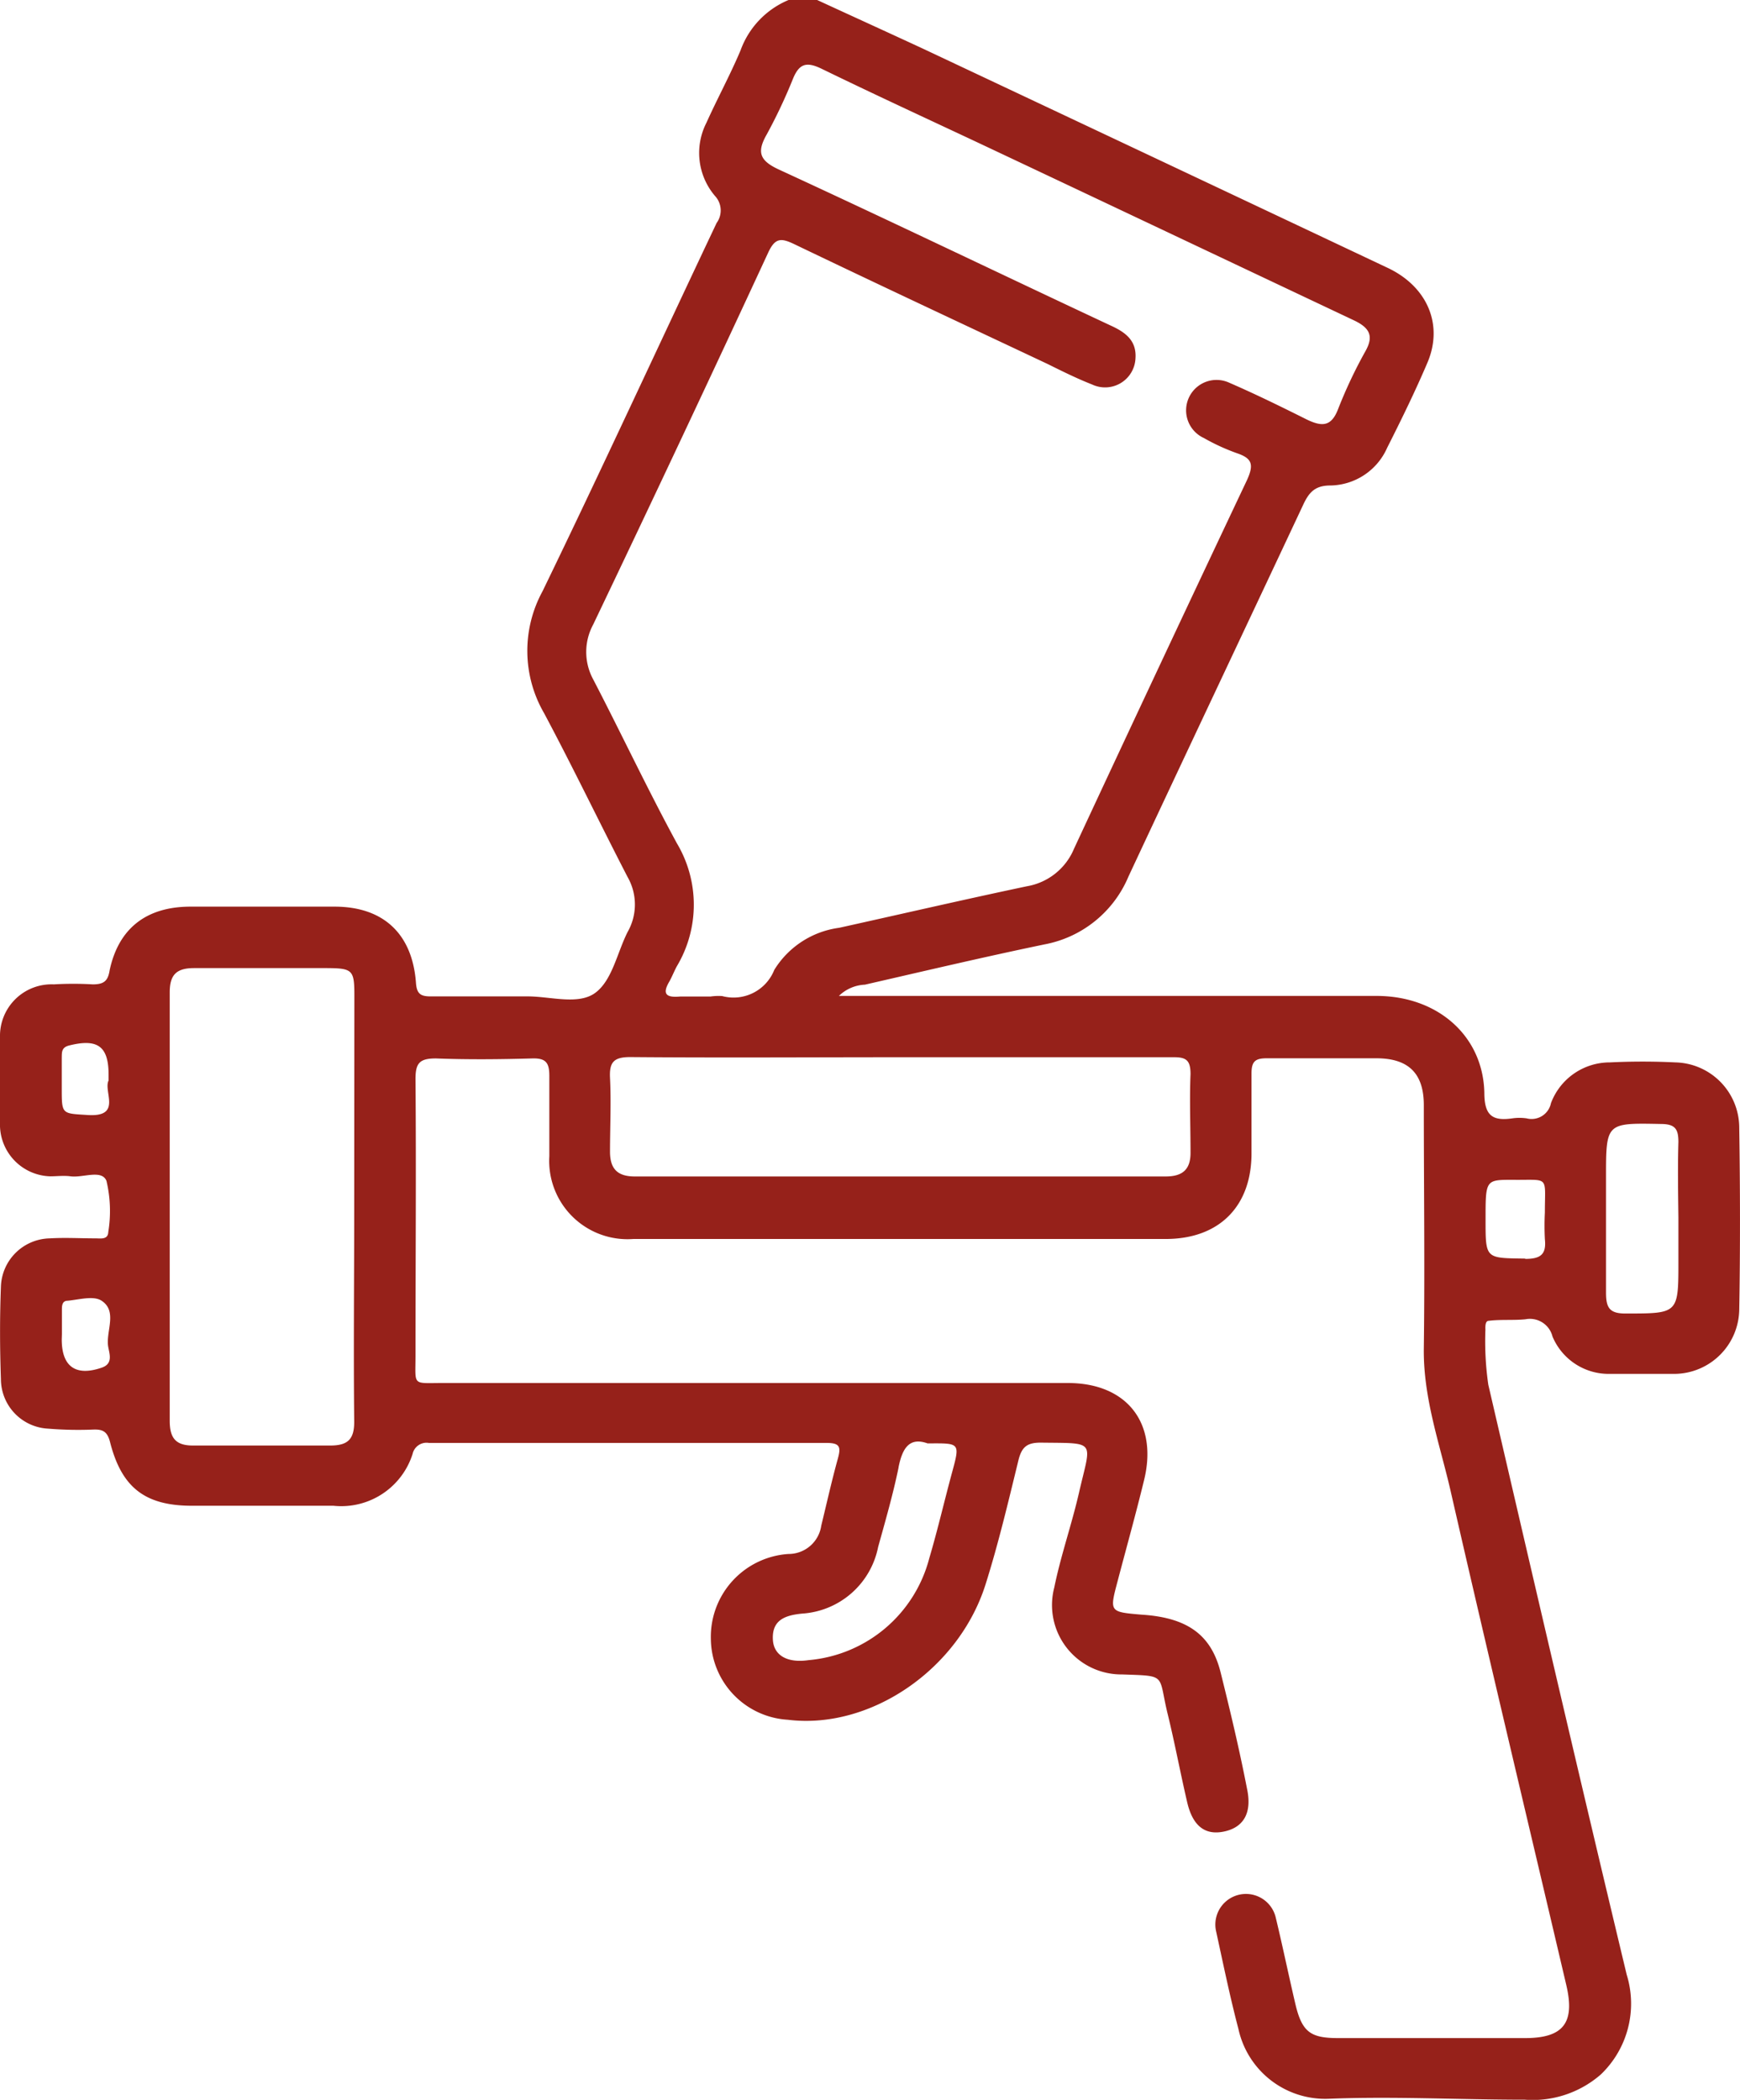
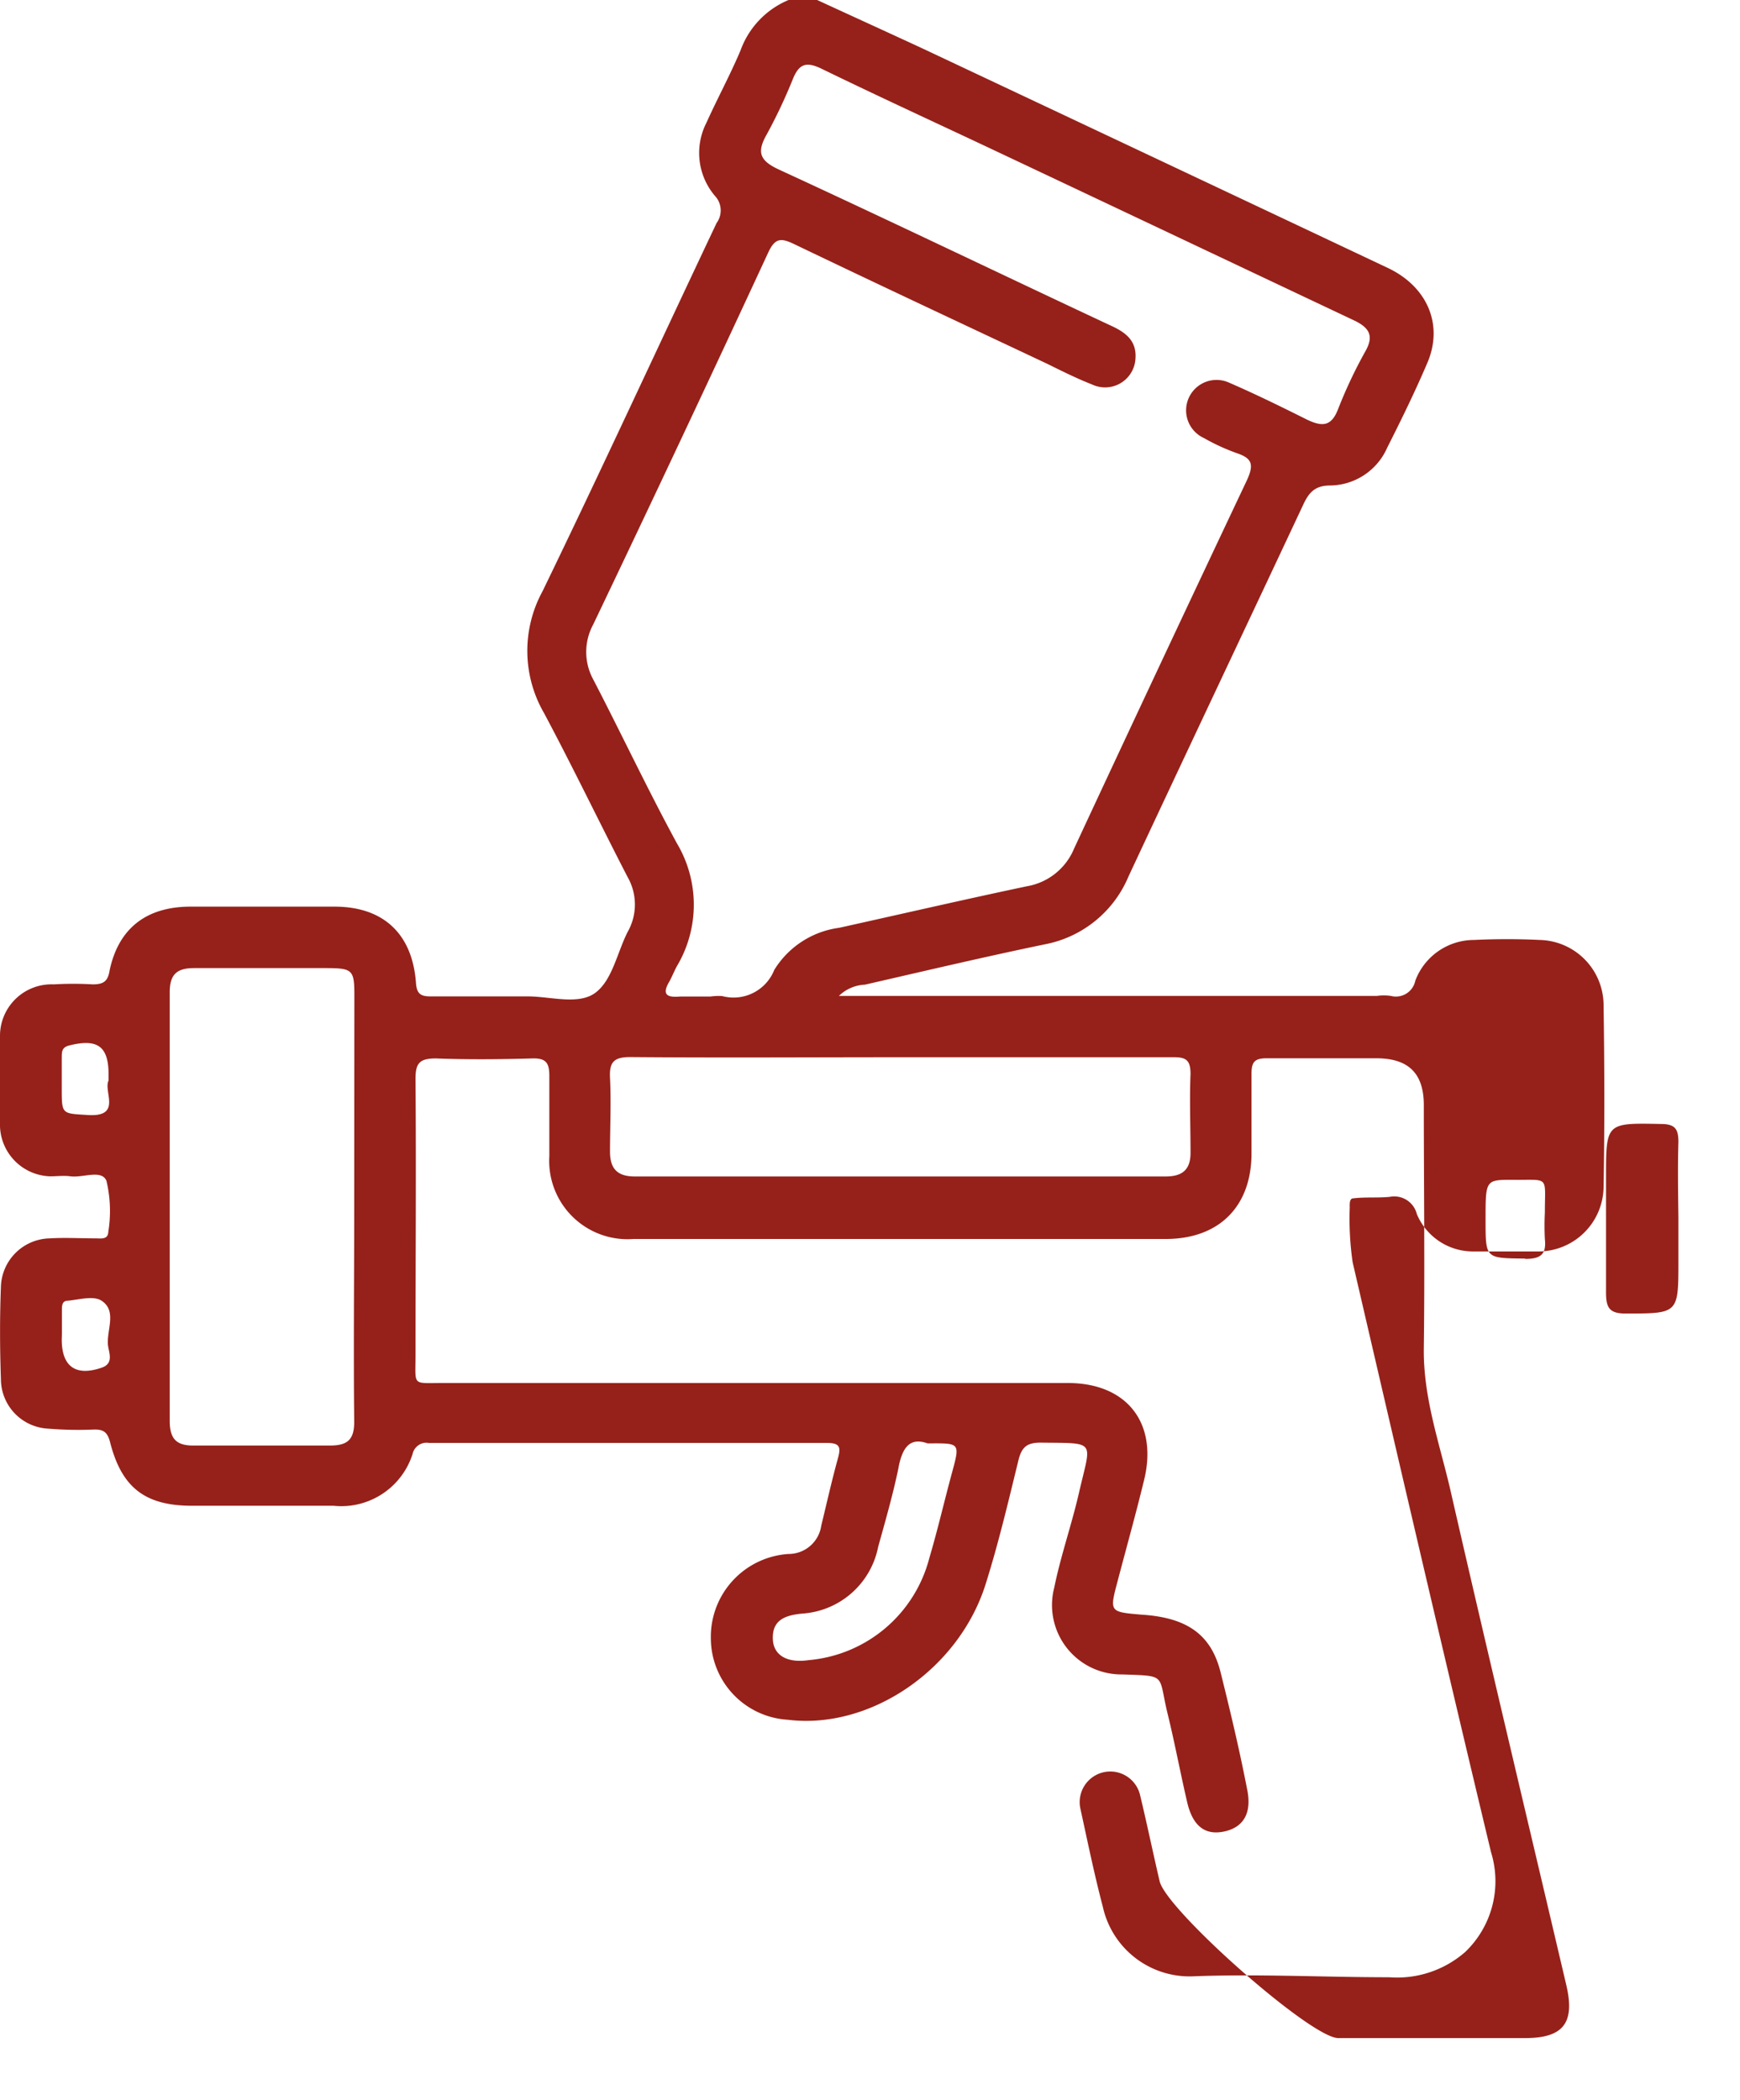
<svg xmlns="http://www.w3.org/2000/svg" viewBox="0 0 114.41 138.06">
  <defs>
    <style>.cls-1{fill:#96211a;}</style>
  </defs>
  <g id="Capa_2" data-name="Capa 2">
    <g id="Capa_1-2" data-name="Capa 1">
      <g id="yGHOKz.tif">
-         <path class="cls-1" d="M53.73,0c2.32,1.07,4.65,2.13,7,3.22Q76,10.41,91.24,17.61c2.61,1.23,3.68,3.73,2.62,6.23-.81,1.9-1.72,3.76-2.65,5.6a4.15,4.15,0,0,1-3.74,2.48c-1.07,0-1.44.52-1.82,1.35C81.84,41.39,78,49.5,74.2,57.63a7.48,7.48,0,0,1-5.51,4.46c-4,.83-7.89,1.75-11.82,2.65a2.61,2.61,0,0,0-1.71.74h1.67q16.85,0,33.69,0c4,0,7,2.62,7.08,6.37,0,1.49.53,1.87,1.84,1.68a3.29,3.29,0,0,1,.94,0,1.3,1.3,0,0,0,1.6-1,4.13,4.13,0,0,1,3.87-2.68c1.43-.07,2.88-.07,4.31,0a4.3,4.3,0,0,1,4.2,4.27c.06,4,.07,8,0,12a4.29,4.29,0,0,1-4.25,4.21c-1.43,0-2.87,0-4.31,0a4,4,0,0,1-3.72-2.46,1.53,1.53,0,0,0-1.78-1.13c-.8.08-1.61,0-2.41.1-.23,0-.23.36-.22.58a20,20,0,0,0,.19,3.62c3,12.93,6,25.86,9.1,38.79a6.44,6.44,0,0,1-1.7,6.56,6.81,6.81,0,0,1-5,1.66c-4.31,0-8.61-.23-12.93-.06a5.84,5.84,0,0,1-5.9-4.59c-.56-2.13-1-4.28-1.47-6.43a2,2,0,1,1,3.93-.87c.45,1.87.84,3.76,1.28,5.64S86.18,134,88,134h12.27c2.53,0,3.3-1,2.72-3.48-2.55-10.87-5.15-21.74-7.64-32.63-.7-3-1.77-6-1.73-9.23.07-5.35,0-10.7,0-16,0-2.08-1-3.06-3.06-3.08-2.42,0-4.85,0-7.27,0-.76,0-1,.21-1,1,0,1.75,0,3.5,0,5.25,0,3.49-2.13,5.63-5.64,5.63q-17.52,0-35,0a5.15,5.15,0,0,1-5.53-5.45c0-1.76,0-3.51,0-5.26,0-.85-.2-1.19-1.13-1.16-2.11.06-4.22.08-6.33,0-1.08,0-1.34.31-1.34,1.36.05,6.06,0,12.13,0,18.2,0,2-.24,1.78,1.8,1.78h41.1c3.87,0,5.94,2.63,5,6.41-.54,2.22-1.16,4.43-1.74,6.64-.53,2-.53,2,1.58,2.18,3,.19,4.58,1.31,5.2,3.8S81.49,115,82,117.63c.33,1.57-.23,2.52-1.52,2.79s-2.07-.42-2.42-1.93c-.45-1.93-.81-3.87-1.28-5.79-.65-2.65,0-2.5-3-2.61a4.56,4.56,0,0,1-4.46-5.71c.43-2.11,1.15-4.15,1.63-6.25.8-3.49,1.2-3.23-2.54-3.28-.9,0-1.23.31-1.44,1.14-.67,2.74-1.32,5.5-2.17,8.19-1.78,5.62-7.62,9.56-13,8.89a5.38,5.38,0,0,1-5.06-5.33,5.46,5.46,0,0,1,5.11-5.57A2.17,2.17,0,0,0,54,100.31c.36-1.48.7-3,1.1-4.44.2-.74.12-1-.74-1q-13.08,0-26.15,0a.94.94,0,0,0-1.08.72A4.92,4.92,0,0,1,21.92,99c-3.1,0-6.2,0-9.3,0S8,97.79,7.24,94.83c-.17-.68-.45-.86-1.08-.84a24.33,24.33,0,0,1-3-.06A3.27,3.27,0,0,1,.06,90.67c-.07-2-.08-4,0-6.07a3.28,3.28,0,0,1,3.22-3.18c1-.06,2,0,3,0,.34,0,.82.1.84-.42A8.6,8.6,0,0,0,7,77.64c-.31-.77-1.55-.19-2.36-.3-.44-.06-.9,0-1.34,0A3.4,3.4,0,0,1,0,73.83c0-1.89-.06-3.78,0-5.66a3.39,3.39,0,0,1,3.54-3.45,21.86,21.86,0,0,1,2.56,0c.74,0,1-.23,1.11-.93.59-2.76,2.42-4.17,5.29-4.18H22c3.19,0,5.11,1.77,5.35,5,.05.72.29.91,1,.9,2.11,0,4.22,0,6.34,0,1.51,0,3.35.59,4.46-.24s1.42-2.61,2.12-4a3.64,3.64,0,0,0,0-3.6c-1.85-3.58-3.6-7.23-5.5-10.79a8.17,8.17,0,0,1-.1-8c3.88-8,7.63-16.15,11.45-24.22a1.4,1.4,0,0,0-.11-1.78,4.36,4.36,0,0,1-.56-4.81c.72-1.6,1.56-3.14,2.24-4.75A5.68,5.68,0,0,1,51.85,0ZM47.49,65.49a2.88,2.88,0,0,0,3.42-1.72A5.93,5.93,0,0,1,55.18,61c4.11-.91,8.22-1.86,12.34-2.73a4.1,4.1,0,0,0,3.1-2.47Q76.28,43.64,82,31.55c.45-1,.34-1.41-.66-1.75a13.61,13.61,0,0,1-2.18-1,2,2,0,0,1,1.66-3.64c1.73.75,3.42,1.58,5.1,2.42,1,.48,1.62.49,2.07-.7a30.87,30.87,0,0,1,1.78-3.77c.57-1,.31-1.55-.75-2.05C80.81,17.18,72.58,13.28,64.35,9.4,60.9,7.78,57.43,6.18,54,4.51c-1-.48-1.46-.3-1.86.67a34.71,34.71,0,0,1-1.72,3.65c-.67,1.17-.48,1.73.8,2.32C58.51,14.51,65.76,18,73,21.39c1,.45,1.75,1,1.66,2.19a2,2,0,0,1-2.85,1.7c-1-.39-2-.89-2.93-1.35-5.56-2.62-11.12-5.22-16.66-7.88-.86-.41-1.25-.42-1.7.54Q44.84,28.85,39,41.07a3.78,3.78,0,0,0,0,3.59c1.86,3.58,3.58,7.24,5.51,10.79a7.89,7.89,0,0,1,0,8.07c-.17.31-.3.65-.49,1-.51.85-.2,1.08.69,1,.67,0,1.34,0,2,0A3.75,3.75,0,0,1,47.49,65.49ZM23.3,65.41c0-1.63-.13-1.75-1.79-1.76-2.92,0-5.84,0-8.75,0-1.17,0-1.6.45-1.6,1.6q0,14.08,0,28.16c0,1.14.39,1.64,1.56,1.63,3,0,6,0,9,0,1.16,0,1.58-.42,1.57-1.59-.05-4.67,0-9.35,0-14ZM41.44,69.5c-1.09,0-1.38.34-1.33,1.37.08,1.61,0,3.23,0,4.85,0,1.13.49,1.63,1.63,1.63H76.64c1.1,0,1.66-.44,1.64-1.61,0-1.7-.07-3.41,0-5.12,0-.91-.28-1.12-1.14-1.11-6,0-11.94,0-17.92,0S47.37,69.55,41.44,69.5Zm17.64,27c-.36,1.75-.86,3.48-1.34,5.21a5.45,5.45,0,0,1-5,4.38c-1.09.11-2,.4-1.92,1.73.06,1,.92,1.54,2.35,1.33a9,9,0,0,0,7.93-6.69c.56-1.89,1-3.81,1.52-5.72s.47-1.85-1.63-1.84C59.79,94.47,59.33,95.22,59.08,96.48Zm51.28-21.4c0-.83-.18-1.19-1.11-1.2-3.65-.07-3.65-.11-3.65,3.52,0,2.51,0,5,0,7.55,0,1,.21,1.41,1.34,1.39,3.42,0,3.42,0,3.42-3.44V80.07C110.34,78.4,110.31,76.74,110.36,75.08Zm-10.07,7.67c1,0,1.4-.29,1.29-1.3a17,17,0,0,1,0-1.75c0-2.47.33-2.12-2.12-2.15-1.78,0-1.78,0-1.78,2.61S97.67,82.71,100.29,82.75ZM7.14,70.66c0-1.88-.73-2.39-2.6-1.92-.51.13-.47.46-.48.8,0,.68,0,1.35,0,2,0,1.75,0,1.66,1.72,1.77,2.27.14,1-1.56,1.36-2.27ZM4.06,88.07c0,1.78.92,2.44,2.63,1.85.82-.28.46-1,.41-1.48-.1-1,.61-2.24-.42-2.92-.53-.35-1.48-.07-2.23,0-.36,0-.38.32-.38.59,0,.54,0,1.07,0,1.61h0Z" />
+         <path class="cls-1" d="M53.73,0c2.32,1.07,4.65,2.13,7,3.22Q76,10.41,91.24,17.61c2.61,1.23,3.68,3.73,2.62,6.23-.81,1.9-1.72,3.76-2.65,5.6a4.15,4.15,0,0,1-3.74,2.48c-1.07,0-1.44.52-1.82,1.35C81.84,41.39,78,49.5,74.2,57.63a7.48,7.48,0,0,1-5.51,4.46c-4,.83-7.89,1.75-11.82,2.65a2.61,2.61,0,0,0-1.71.74h1.67q16.85,0,33.69,0a3.29,3.29,0,0,1,.94,0,1.3,1.3,0,0,0,1.6-1,4.13,4.13,0,0,1,3.87-2.68c1.43-.07,2.88-.07,4.31,0a4.3,4.3,0,0,1,4.2,4.27c.06,4,.07,8,0,12a4.29,4.29,0,0,1-4.25,4.21c-1.43,0-2.87,0-4.31,0a4,4,0,0,1-3.72-2.46,1.53,1.53,0,0,0-1.78-1.13c-.8.08-1.61,0-2.41.1-.23,0-.23.36-.22.58a20,20,0,0,0,.19,3.62c3,12.93,6,25.86,9.1,38.79a6.44,6.44,0,0,1-1.7,6.56,6.81,6.81,0,0,1-5,1.66c-4.31,0-8.61-.23-12.93-.06a5.84,5.84,0,0,1-5.9-4.59c-.56-2.13-1-4.28-1.47-6.43a2,2,0,1,1,3.93-.87c.45,1.87.84,3.76,1.28,5.64S86.18,134,88,134h12.27c2.53,0,3.3-1,2.72-3.48-2.55-10.87-5.15-21.74-7.64-32.63-.7-3-1.77-6-1.73-9.23.07-5.35,0-10.7,0-16,0-2.08-1-3.06-3.06-3.08-2.42,0-4.85,0-7.27,0-.76,0-1,.21-1,1,0,1.75,0,3.5,0,5.25,0,3.49-2.13,5.63-5.64,5.63q-17.52,0-35,0a5.15,5.15,0,0,1-5.53-5.45c0-1.76,0-3.51,0-5.26,0-.85-.2-1.19-1.13-1.16-2.11.06-4.22.08-6.33,0-1.08,0-1.34.31-1.34,1.36.05,6.06,0,12.13,0,18.2,0,2-.24,1.78,1.8,1.78h41.1c3.87,0,5.94,2.63,5,6.41-.54,2.22-1.16,4.43-1.74,6.64-.53,2-.53,2,1.58,2.18,3,.19,4.58,1.31,5.2,3.8S81.49,115,82,117.63c.33,1.57-.23,2.52-1.52,2.79s-2.07-.42-2.42-1.93c-.45-1.93-.81-3.87-1.28-5.79-.65-2.65,0-2.5-3-2.61a4.56,4.56,0,0,1-4.46-5.71c.43-2.11,1.15-4.15,1.63-6.25.8-3.49,1.2-3.23-2.54-3.28-.9,0-1.23.31-1.44,1.14-.67,2.74-1.32,5.5-2.17,8.19-1.78,5.62-7.62,9.56-13,8.89a5.38,5.38,0,0,1-5.06-5.33,5.46,5.46,0,0,1,5.11-5.57A2.17,2.17,0,0,0,54,100.31c.36-1.48.7-3,1.1-4.44.2-.74.12-1-.74-1q-13.08,0-26.15,0a.94.94,0,0,0-1.08.72A4.92,4.92,0,0,1,21.92,99c-3.1,0-6.2,0-9.3,0S8,97.79,7.24,94.83c-.17-.68-.45-.86-1.08-.84a24.33,24.33,0,0,1-3-.06A3.27,3.27,0,0,1,.06,90.67c-.07-2-.08-4,0-6.07a3.28,3.28,0,0,1,3.22-3.18c1-.06,2,0,3,0,.34,0,.82.1.84-.42A8.6,8.6,0,0,0,7,77.64c-.31-.77-1.55-.19-2.36-.3-.44-.06-.9,0-1.34,0A3.4,3.4,0,0,1,0,73.83c0-1.89-.06-3.78,0-5.66a3.39,3.39,0,0,1,3.54-3.45,21.86,21.86,0,0,1,2.56,0c.74,0,1-.23,1.11-.93.59-2.76,2.42-4.17,5.29-4.18H22c3.19,0,5.11,1.77,5.35,5,.05.72.29.91,1,.9,2.11,0,4.22,0,6.34,0,1.51,0,3.35.59,4.46-.24s1.42-2.61,2.12-4a3.64,3.64,0,0,0,0-3.6c-1.85-3.58-3.6-7.23-5.5-10.79a8.17,8.17,0,0,1-.1-8c3.88-8,7.63-16.15,11.45-24.22a1.4,1.4,0,0,0-.11-1.78,4.36,4.36,0,0,1-.56-4.81c.72-1.6,1.56-3.14,2.24-4.75A5.68,5.68,0,0,1,51.85,0ZM47.49,65.49a2.88,2.88,0,0,0,3.42-1.72A5.93,5.93,0,0,1,55.18,61c4.11-.91,8.22-1.86,12.34-2.73a4.1,4.1,0,0,0,3.1-2.47Q76.28,43.64,82,31.55c.45-1,.34-1.41-.66-1.75a13.61,13.61,0,0,1-2.18-1,2,2,0,0,1,1.66-3.64c1.73.75,3.42,1.58,5.1,2.42,1,.48,1.62.49,2.07-.7a30.87,30.87,0,0,1,1.78-3.77c.57-1,.31-1.55-.75-2.05C80.81,17.18,72.58,13.28,64.35,9.4,60.9,7.78,57.43,6.18,54,4.51c-1-.48-1.46-.3-1.86.67a34.71,34.71,0,0,1-1.72,3.65c-.67,1.17-.48,1.73.8,2.32C58.51,14.51,65.76,18,73,21.39c1,.45,1.75,1,1.66,2.19a2,2,0,0,1-2.85,1.7c-1-.39-2-.89-2.93-1.35-5.56-2.62-11.12-5.22-16.66-7.88-.86-.41-1.25-.42-1.7.54Q44.84,28.85,39,41.07a3.78,3.78,0,0,0,0,3.59c1.86,3.58,3.58,7.24,5.51,10.79a7.89,7.89,0,0,1,0,8.07c-.17.31-.3.65-.49,1-.51.85-.2,1.08.69,1,.67,0,1.34,0,2,0A3.75,3.75,0,0,1,47.49,65.49ZM23.3,65.41c0-1.63-.13-1.75-1.79-1.76-2.92,0-5.84,0-8.75,0-1.17,0-1.6.45-1.6,1.6q0,14.08,0,28.16c0,1.14.39,1.64,1.56,1.63,3,0,6,0,9,0,1.16,0,1.58-.42,1.57-1.59-.05-4.67,0-9.35,0-14ZM41.44,69.5c-1.09,0-1.38.34-1.33,1.37.08,1.61,0,3.23,0,4.85,0,1.13.49,1.63,1.63,1.63H76.64c1.1,0,1.66-.44,1.64-1.61,0-1.7-.07-3.41,0-5.12,0-.91-.28-1.12-1.14-1.11-6,0-11.94,0-17.92,0S47.37,69.55,41.44,69.5Zm17.64,27c-.36,1.75-.86,3.48-1.34,5.21a5.45,5.45,0,0,1-5,4.38c-1.09.11-2,.4-1.92,1.73.06,1,.92,1.54,2.35,1.33a9,9,0,0,0,7.93-6.69c.56-1.89,1-3.81,1.52-5.72s.47-1.85-1.63-1.84C59.79,94.47,59.33,95.22,59.08,96.48Zm51.28-21.4c0-.83-.18-1.19-1.11-1.2-3.65-.07-3.65-.11-3.65,3.52,0,2.51,0,5,0,7.55,0,1,.21,1.41,1.34,1.39,3.42,0,3.42,0,3.42-3.44V80.07C110.34,78.4,110.31,76.74,110.36,75.08Zm-10.07,7.67c1,0,1.4-.29,1.29-1.3a17,17,0,0,1,0-1.75c0-2.47.33-2.12-2.12-2.15-1.78,0-1.78,0-1.78,2.61S97.67,82.71,100.29,82.75ZM7.14,70.66c0-1.88-.73-2.39-2.6-1.92-.51.13-.47.46-.48.8,0,.68,0,1.35,0,2,0,1.75,0,1.66,1.72,1.77,2.27.14,1-1.56,1.36-2.27ZM4.06,88.07c0,1.78.92,2.44,2.63,1.85.82-.28.46-1,.41-1.48-.1-1,.61-2.24-.42-2.92-.53-.35-1.48-.07-2.23,0-.36,0-.38.32-.38.59,0,.54,0,1.07,0,1.61h0Z" />
      </g>
    </g>
  </g>
</svg>